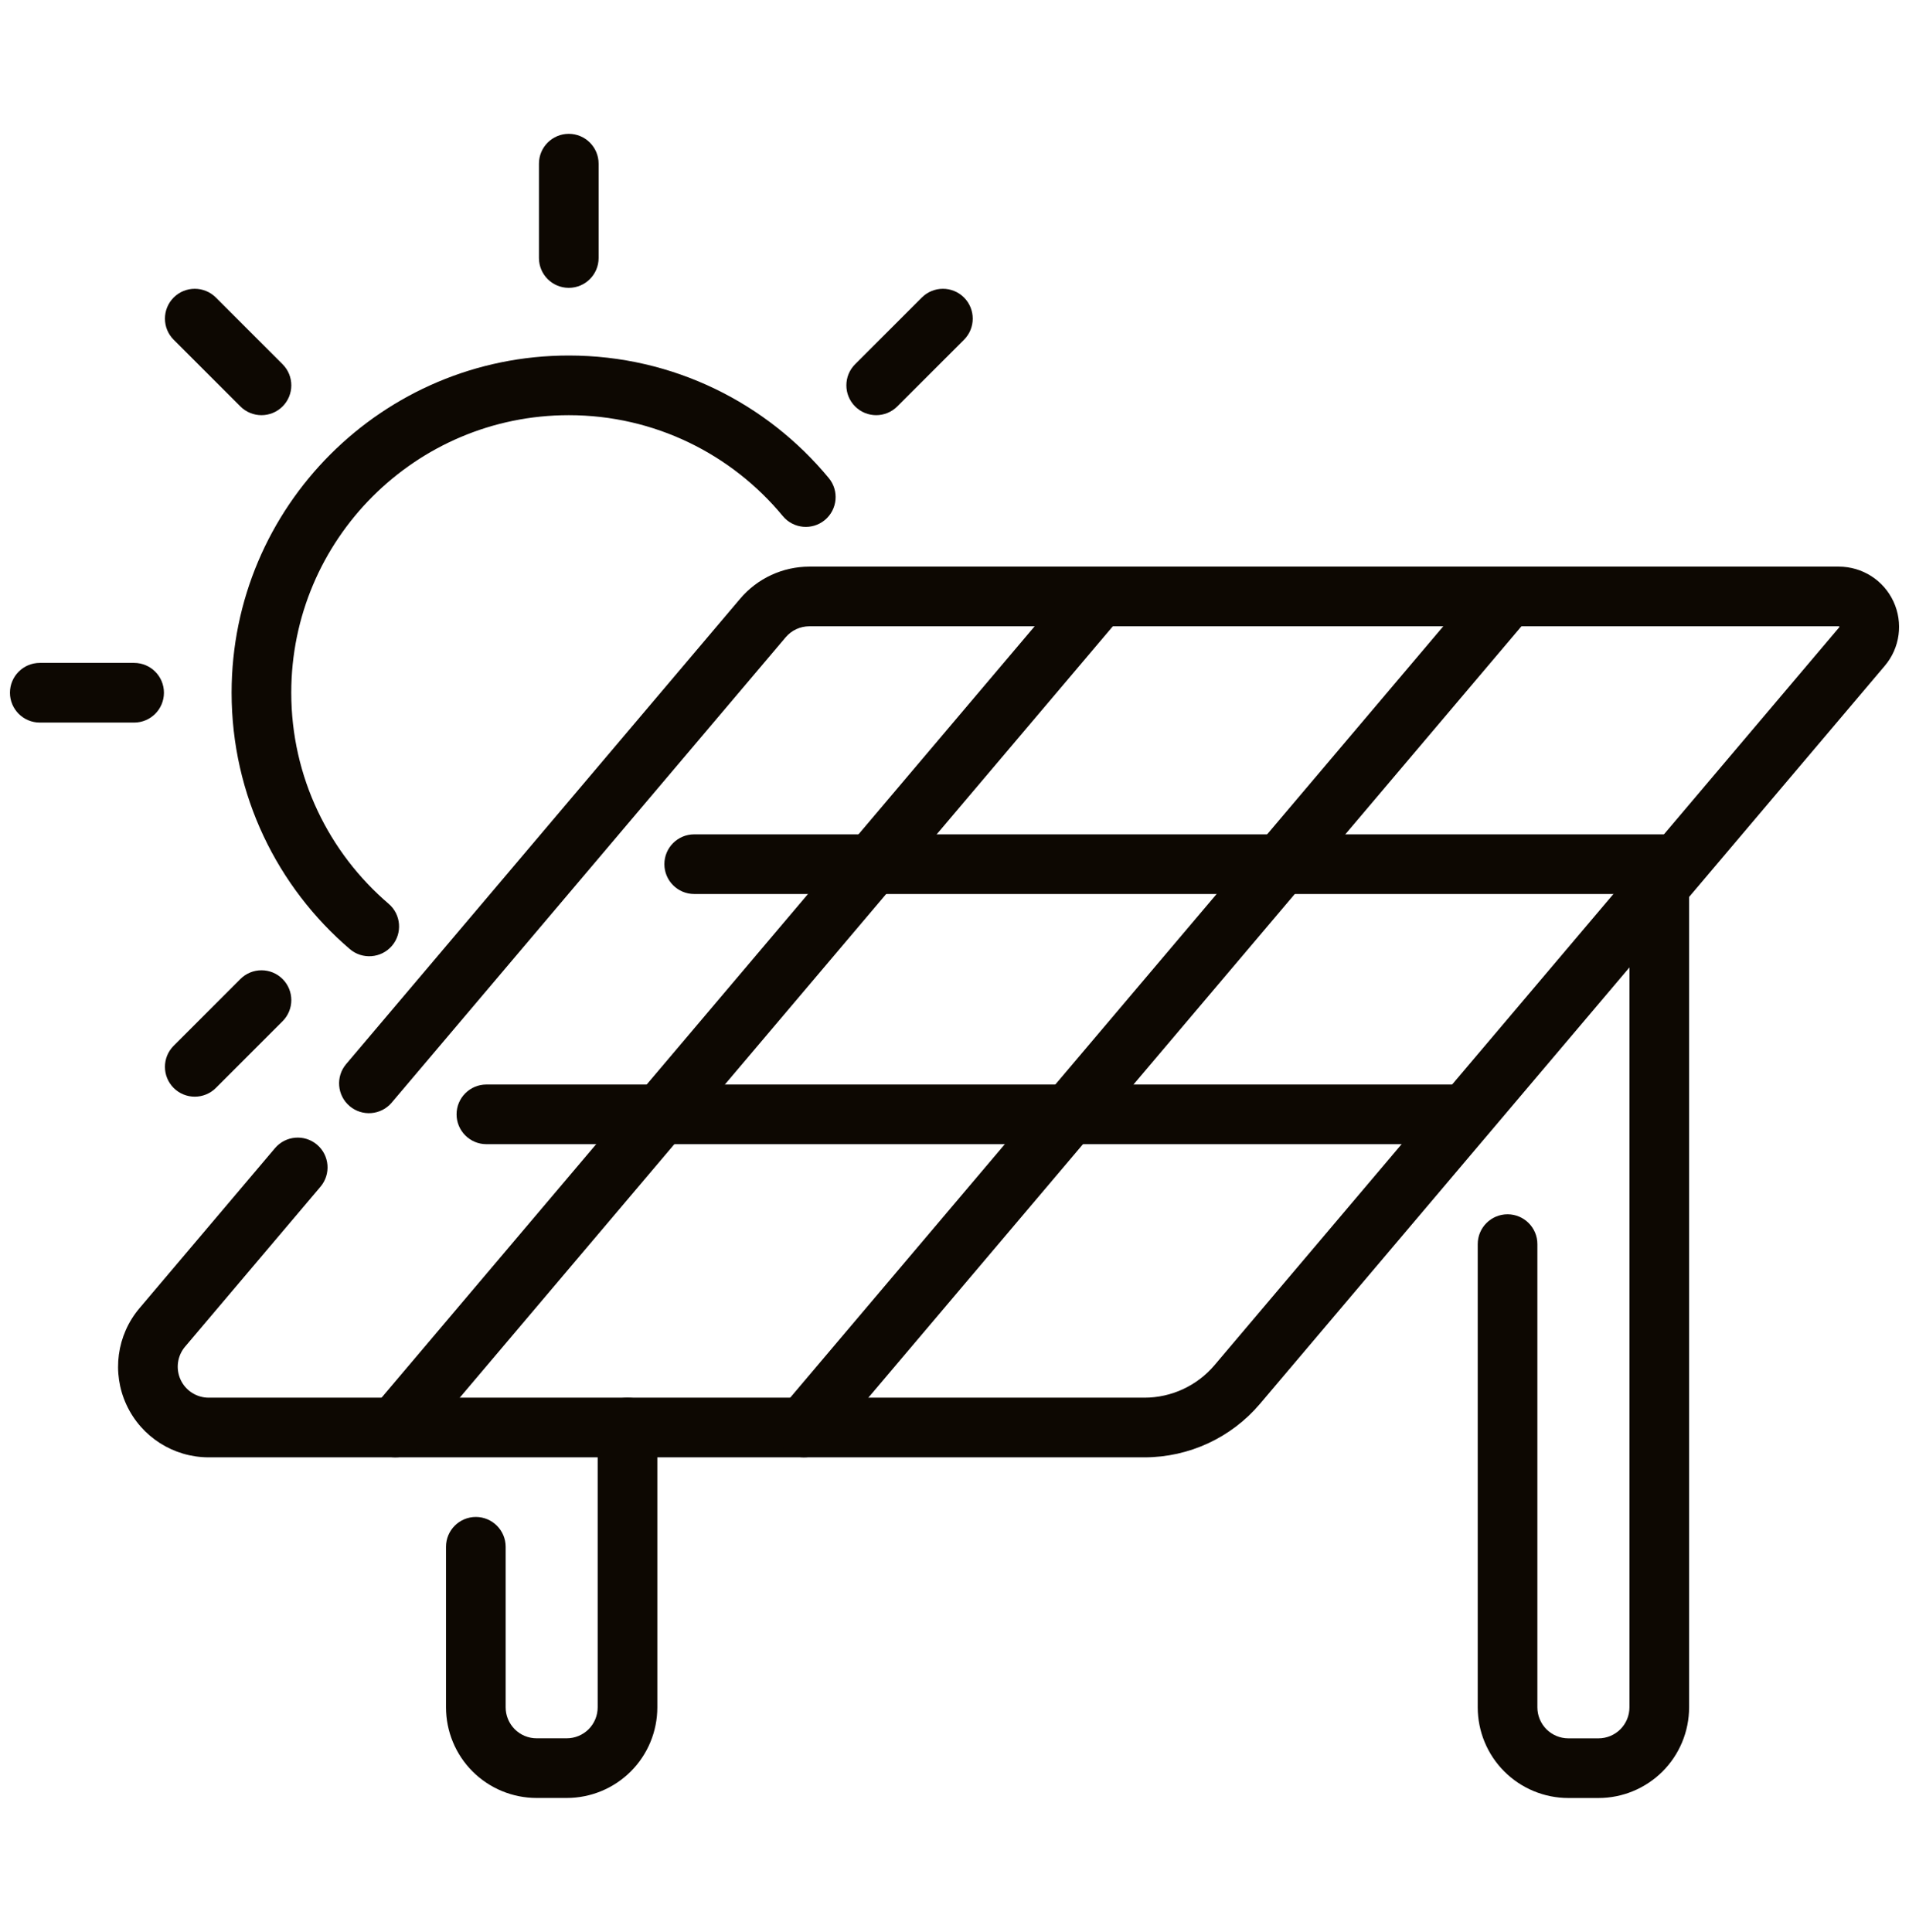
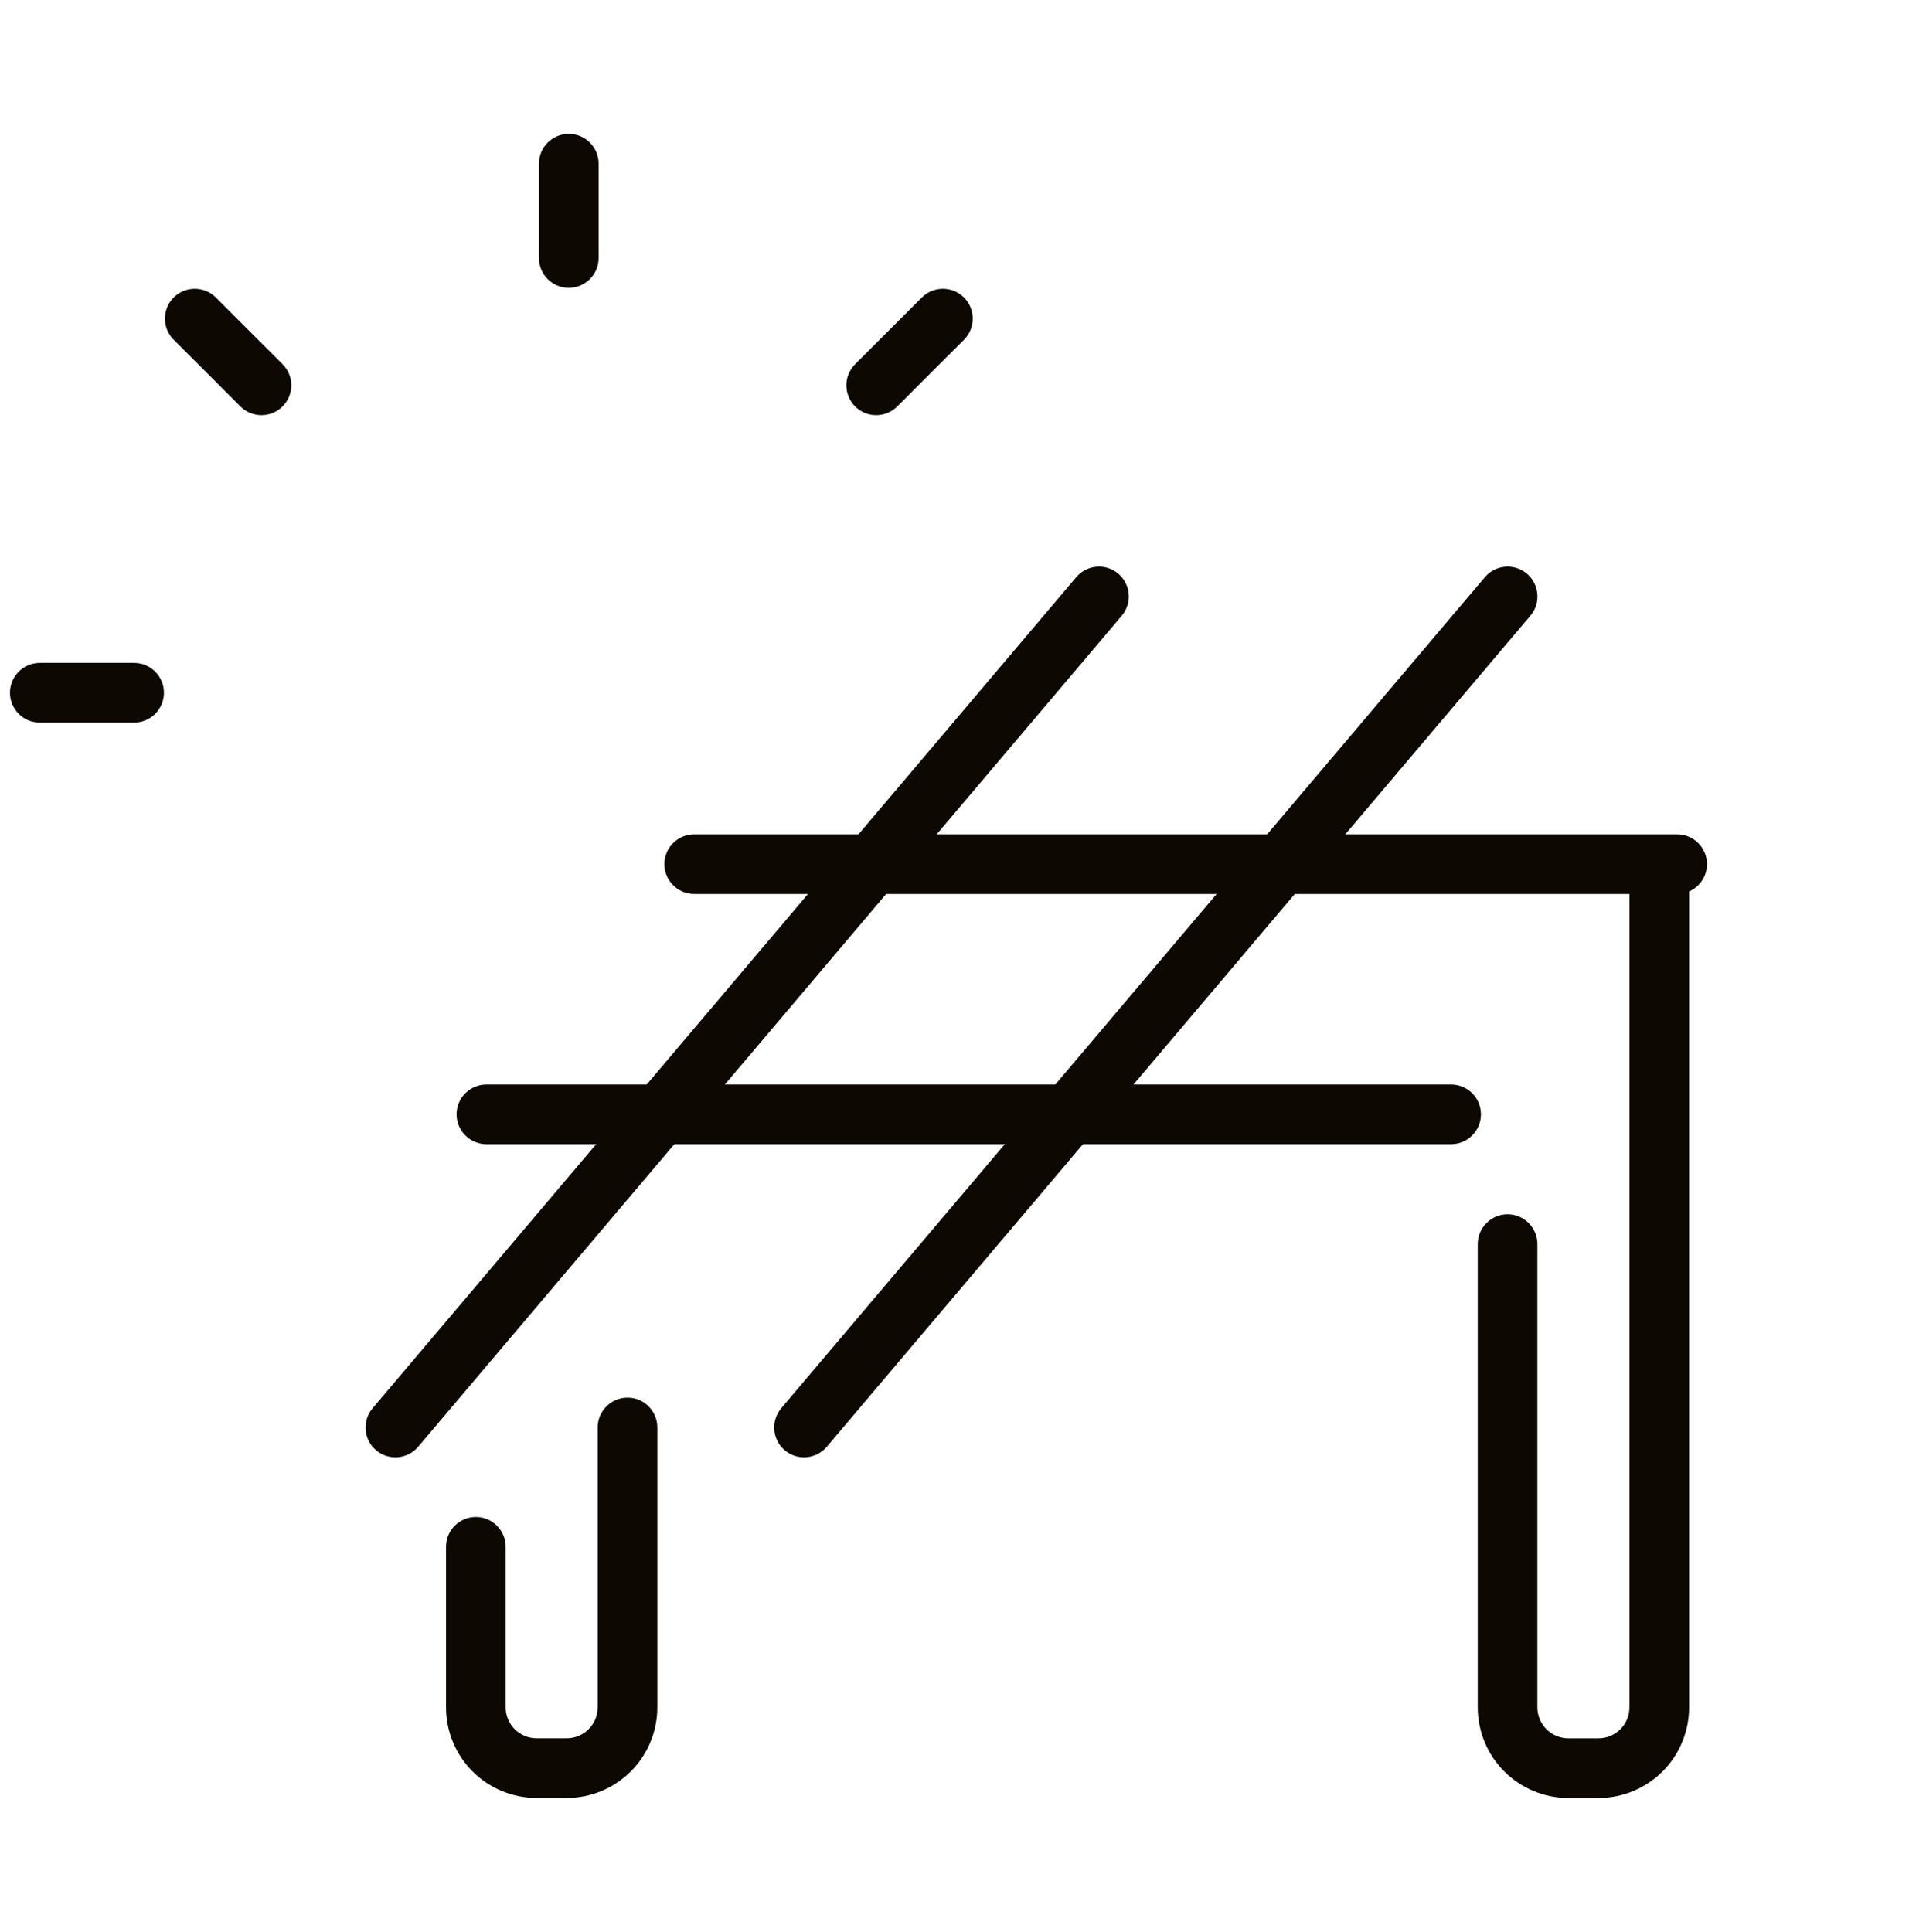
<svg xmlns="http://www.w3.org/2000/svg" width="84" height="85" viewBox="0 0 84 85" fill="none">
-   <path fill-rule="evenodd" clip-rule="evenodd" d="M17.1 39.766C14.48 37.525 12.816 34.195 12.816 30.479C12.816 23.739 18.288 18.268 25.028 18.268C28.817 18.268 32.205 19.997 34.445 22.707C34.907 23.266 35.734 23.344 36.293 22.883C36.851 22.421 36.93 21.593 36.468 21.035C33.746 17.742 29.63 15.643 25.028 15.643C16.84 15.643 10.191 22.291 10.191 30.479C10.191 34.993 12.211 39.039 15.395 41.761C15.945 42.231 16.775 42.166 17.246 41.616C17.716 41.066 17.652 40.236 17.1 39.766Z" fill="#0D0802" />
  <path fill-rule="evenodd" clip-rule="evenodd" d="M23.715 7.201V11.353C23.715 12.078 24.303 12.665 25.027 12.665C25.752 12.665 26.34 12.078 26.34 11.353V7.201C26.34 6.477 25.752 5.889 25.027 5.889C24.303 5.889 23.715 6.477 23.715 7.201Z" fill="#0D0802" />
  <path fill-rule="evenodd" clip-rule="evenodd" d="M7.642 14.948L10.578 17.883C11.09 18.396 11.922 18.396 12.434 17.883C12.947 17.371 12.947 16.539 12.434 16.027L9.498 13.091C8.986 12.579 8.154 12.579 7.642 13.091C7.13 13.604 7.13 14.435 7.642 14.948Z" fill="#0D0802" />
  <path fill-rule="evenodd" clip-rule="evenodd" d="M40.563 13.091L37.626 16.027C37.114 16.539 37.114 17.371 37.626 17.883C38.139 18.396 38.97 18.396 39.482 17.883L42.419 14.948C42.93 14.435 42.93 13.604 42.419 13.091C41.906 12.579 41.075 12.579 40.563 13.091Z" fill="#0D0802" />
-   <path fill-rule="evenodd" clip-rule="evenodd" d="M10.578 43.077L7.642 46.014C7.13 46.526 7.13 47.357 7.642 47.87C8.154 48.382 8.986 48.382 9.498 47.87L12.434 44.933C12.947 44.421 12.947 43.589 12.434 43.077C11.922 42.565 11.09 42.565 10.578 43.077Z" fill="#0D0802" />
  <path fill-rule="evenodd" clip-rule="evenodd" d="M1.75 31.793H5.902C6.626 31.793 7.214 31.205 7.214 30.48C7.214 29.756 6.626 29.168 5.902 29.168H1.75C1.026 29.168 0.438 29.756 0.438 30.48C0.438 31.205 1.026 31.793 1.75 31.793Z" fill="#0D0802" />
  <path fill-rule="evenodd" clip-rule="evenodd" d="M19.625 68.059V75.122C19.625 76.18 20.045 77.194 20.792 77.942C21.54 78.69 22.555 79.11 23.612 79.11C24.049 79.11 24.5 79.11 24.937 79.11C25.995 79.11 27.009 78.69 27.757 77.942C28.505 77.194 28.924 76.18 28.924 75.122V62.809C28.924 62.084 28.337 61.496 27.612 61.496C26.888 61.496 26.299 62.084 26.299 62.809V75.122C26.299 75.483 26.156 75.83 25.901 76.086C25.645 76.341 25.299 76.485 24.937 76.485H23.612C23.251 76.485 22.904 76.341 22.649 76.086C22.393 75.83 22.25 75.483 22.25 75.122V68.059C22.25 67.334 21.661 66.746 20.938 66.746C20.213 66.746 19.625 67.334 19.625 68.059Z" fill="#0D0802" />
  <path fill-rule="evenodd" clip-rule="evenodd" d="M65.023 54.741V75.123C65.023 76.181 65.443 77.195 66.192 77.944C66.94 78.692 67.954 79.112 69.012 79.112C69.447 79.112 69.9 79.112 70.336 79.112C71.393 79.112 72.408 78.692 73.156 77.944C73.904 77.195 74.324 76.181 74.324 75.123V38.982C74.324 38.258 73.736 37.67 73.011 37.67C72.287 37.67 71.699 38.258 71.699 38.982V75.123C71.699 75.485 71.555 75.832 71.3 76.088C71.044 76.343 70.698 76.487 70.336 76.487C70.336 76.487 69.012 76.487 69.012 76.487C68.65 76.487 68.304 76.343 68.047 76.088C67.792 75.832 67.648 75.485 67.648 75.123V54.741C67.648 54.017 67.06 53.429 66.336 53.429C65.611 53.429 65.023 54.017 65.023 54.741Z" fill="#0D0802" />
-   <path fill-rule="evenodd" clip-rule="evenodd" d="M12.1 50.519L6.14 57.558C5.136 58.743 4.912 60.403 5.565 61.812C6.219 63.222 7.63 64.123 9.183 64.123C19.976 64.123 42.809 64.123 50.358 64.123C52.317 64.123 54.177 63.261 55.444 61.766C60.689 55.569 77.33 35.916 82.936 29.294C83.603 28.507 83.751 27.404 83.317 26.467C82.883 25.531 81.945 24.932 80.913 24.932H35.612C34.44 24.932 33.327 25.448 32.569 26.343L15.231 46.82C14.763 47.373 14.832 48.201 15.385 48.669C15.938 49.138 16.767 49.069 17.235 48.516L34.572 28.039C34.831 27.733 35.212 27.557 35.612 27.557H80.913C80.923 27.557 80.932 27.563 80.936 27.572C80.94 27.58 80.938 27.591 80.932 27.599L53.44 60.069C52.672 60.975 51.545 61.498 50.358 61.498H9.183C8.652 61.498 8.17 61.19 7.947 60.709C7.724 60.227 7.8 59.66 8.143 59.254L14.102 52.215C14.57 51.662 14.502 50.833 13.949 50.365C13.396 49.897 12.568 49.966 12.1 50.519Z" fill="#0D0802" />
  <path fill-rule="evenodd" clip-rule="evenodd" d="M36.38 63.658L67.34 27.092C67.808 26.54 67.739 25.71 67.186 25.242C66.634 24.774 65.805 24.843 65.337 25.396L34.377 61.962C33.909 62.515 33.977 63.344 34.53 63.812C35.083 64.28 35.912 64.211 36.38 63.658Z" fill="#0D0802" />
  <path fill-rule="evenodd" clip-rule="evenodd" d="M18.4 63.658L49.36 27.092C49.828 26.54 49.759 25.71 49.206 25.242C48.653 24.774 47.824 24.843 47.356 25.396L16.396 61.962C15.929 62.515 15.997 63.344 16.55 63.812C17.103 64.28 17.932 64.211 18.4 63.658Z" fill="#0D0802" />
  <path fill-rule="evenodd" clip-rule="evenodd" d="M21.402 50.344H63.851C64.576 50.344 65.164 49.755 65.164 49.031C65.164 48.307 64.576 47.719 63.851 47.719H21.402C20.678 47.719 20.09 48.307 20.09 49.031C20.09 49.755 20.678 50.344 21.402 50.344Z" fill="#0D0802" />
  <path fill-rule="evenodd" clip-rule="evenodd" d="M30.547 39.336H73.798C74.523 39.336 75.111 38.748 75.111 38.023C75.111 37.299 74.523 36.711 73.798 36.711H30.547C29.822 36.711 29.234 37.299 29.234 38.023C29.234 38.748 29.822 39.336 30.547 39.336Z" fill="#0D0802" />
</svg>